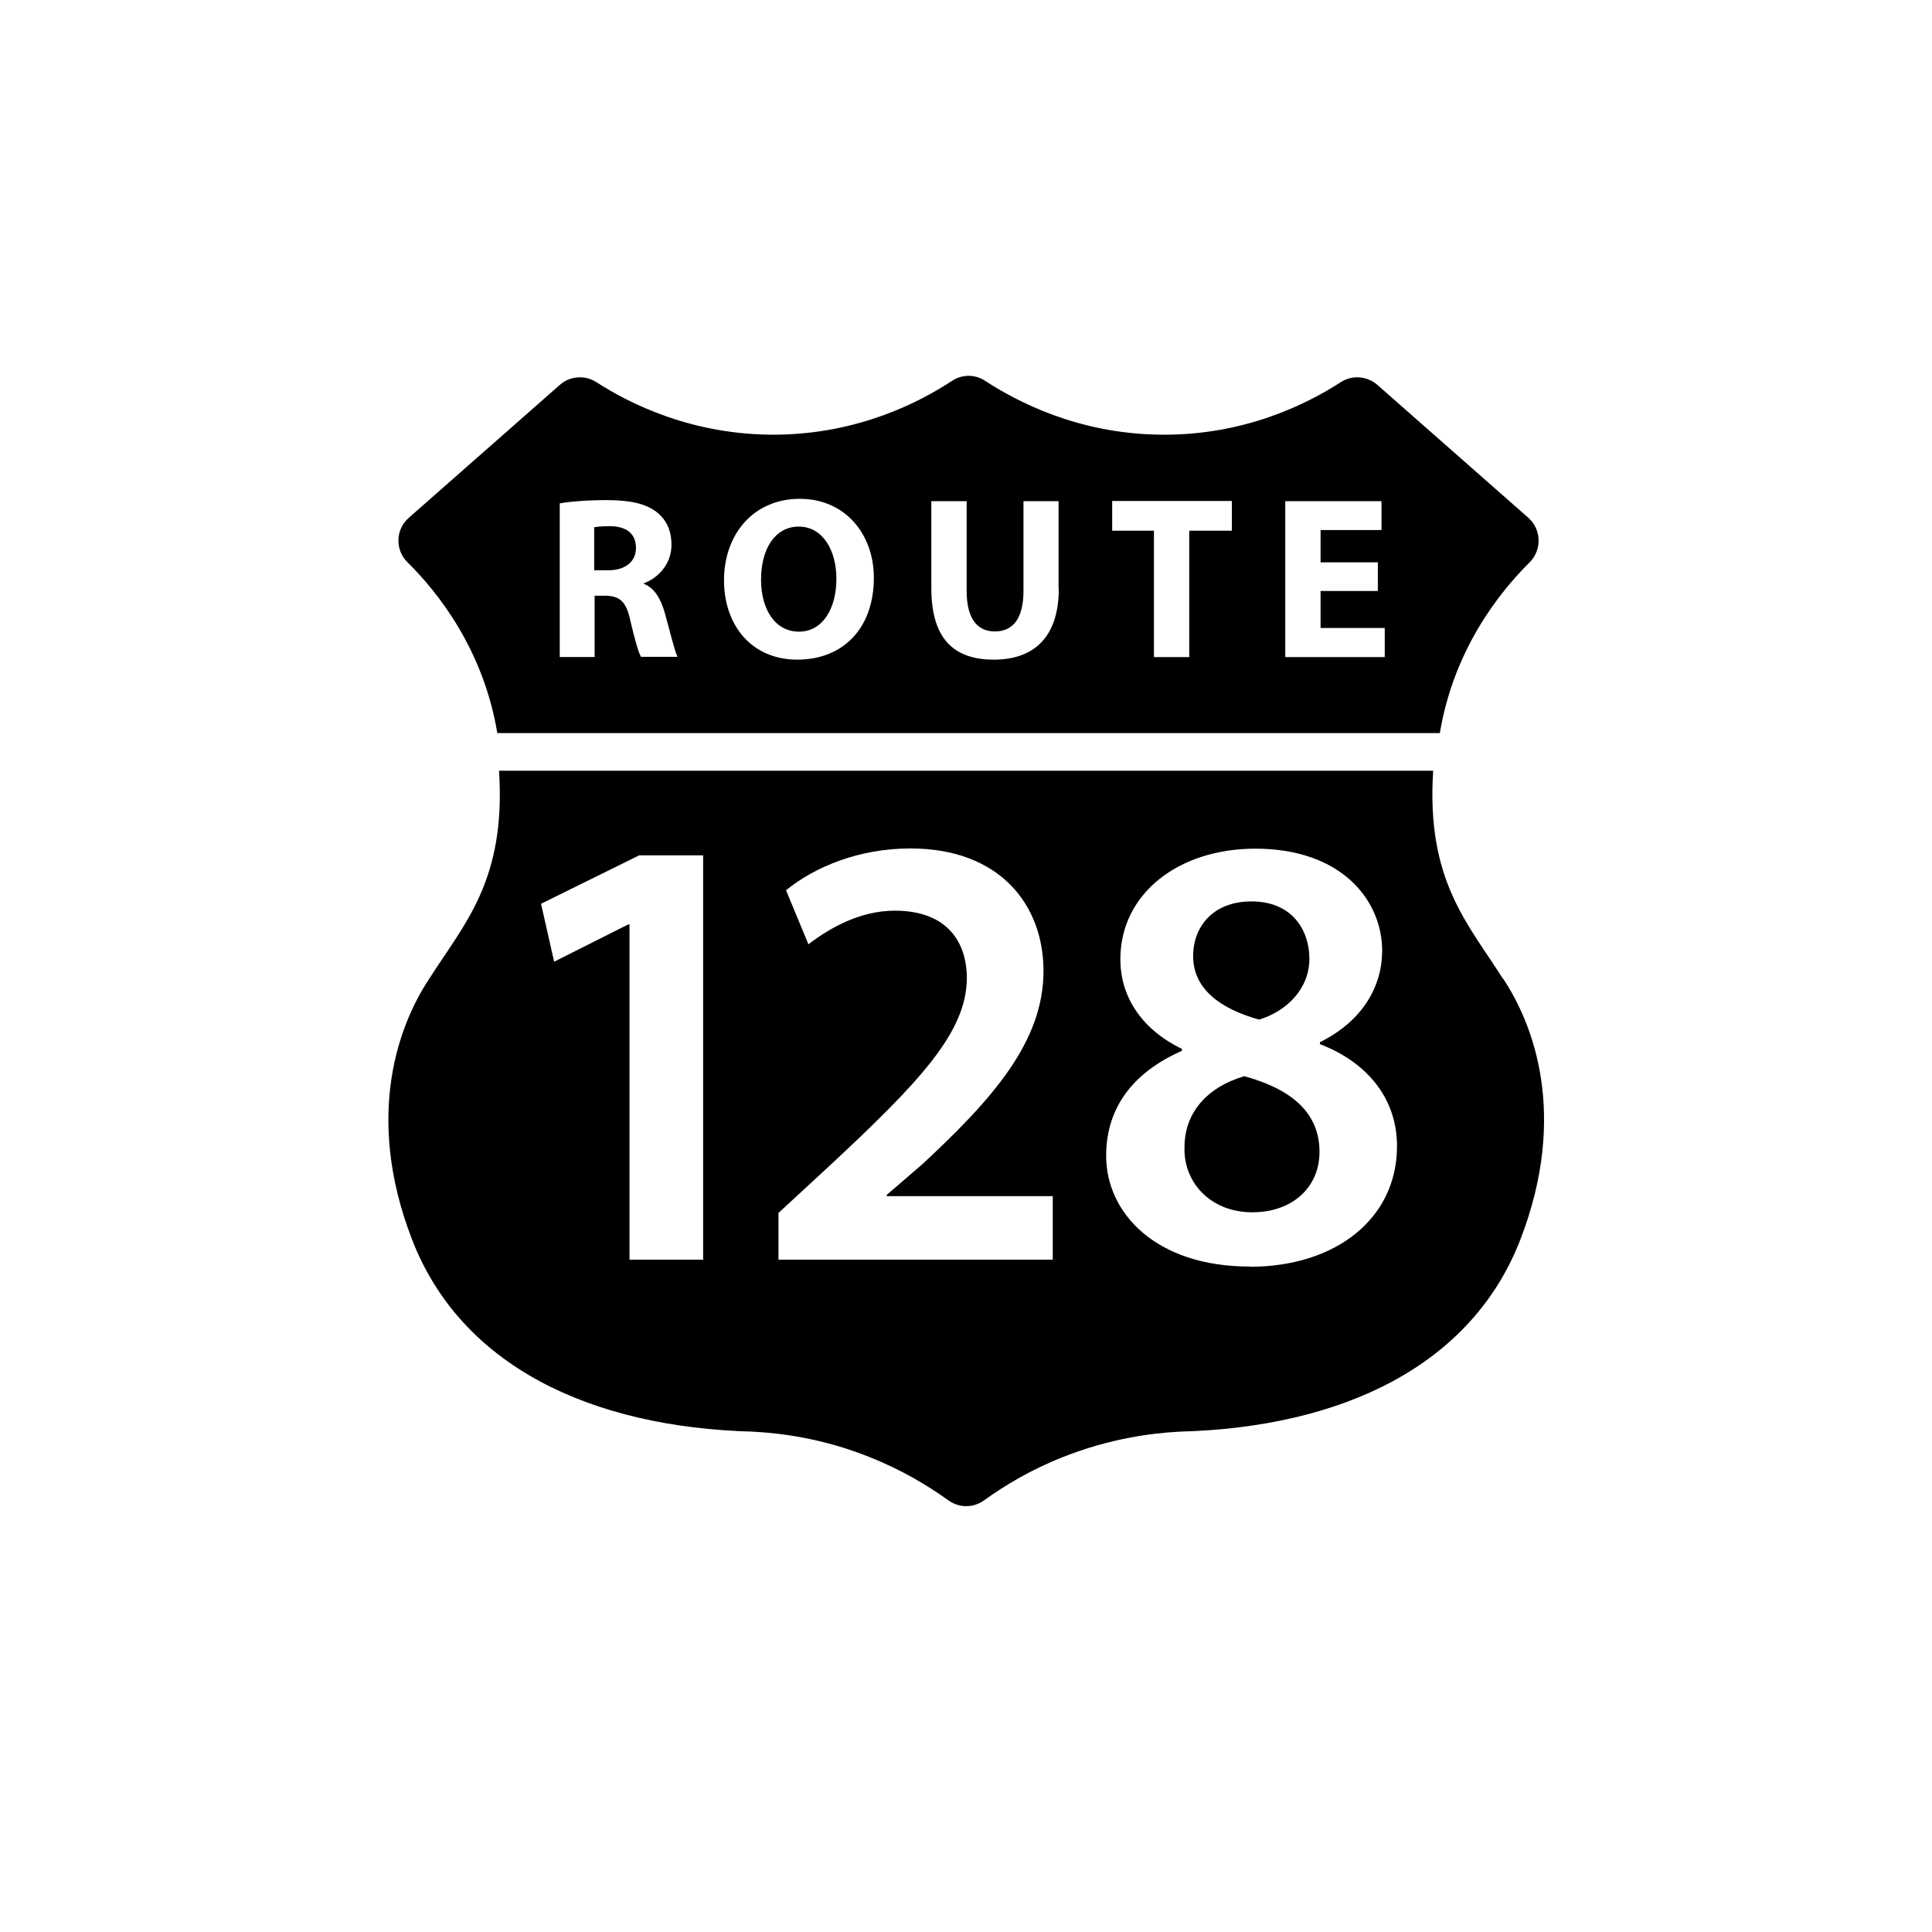
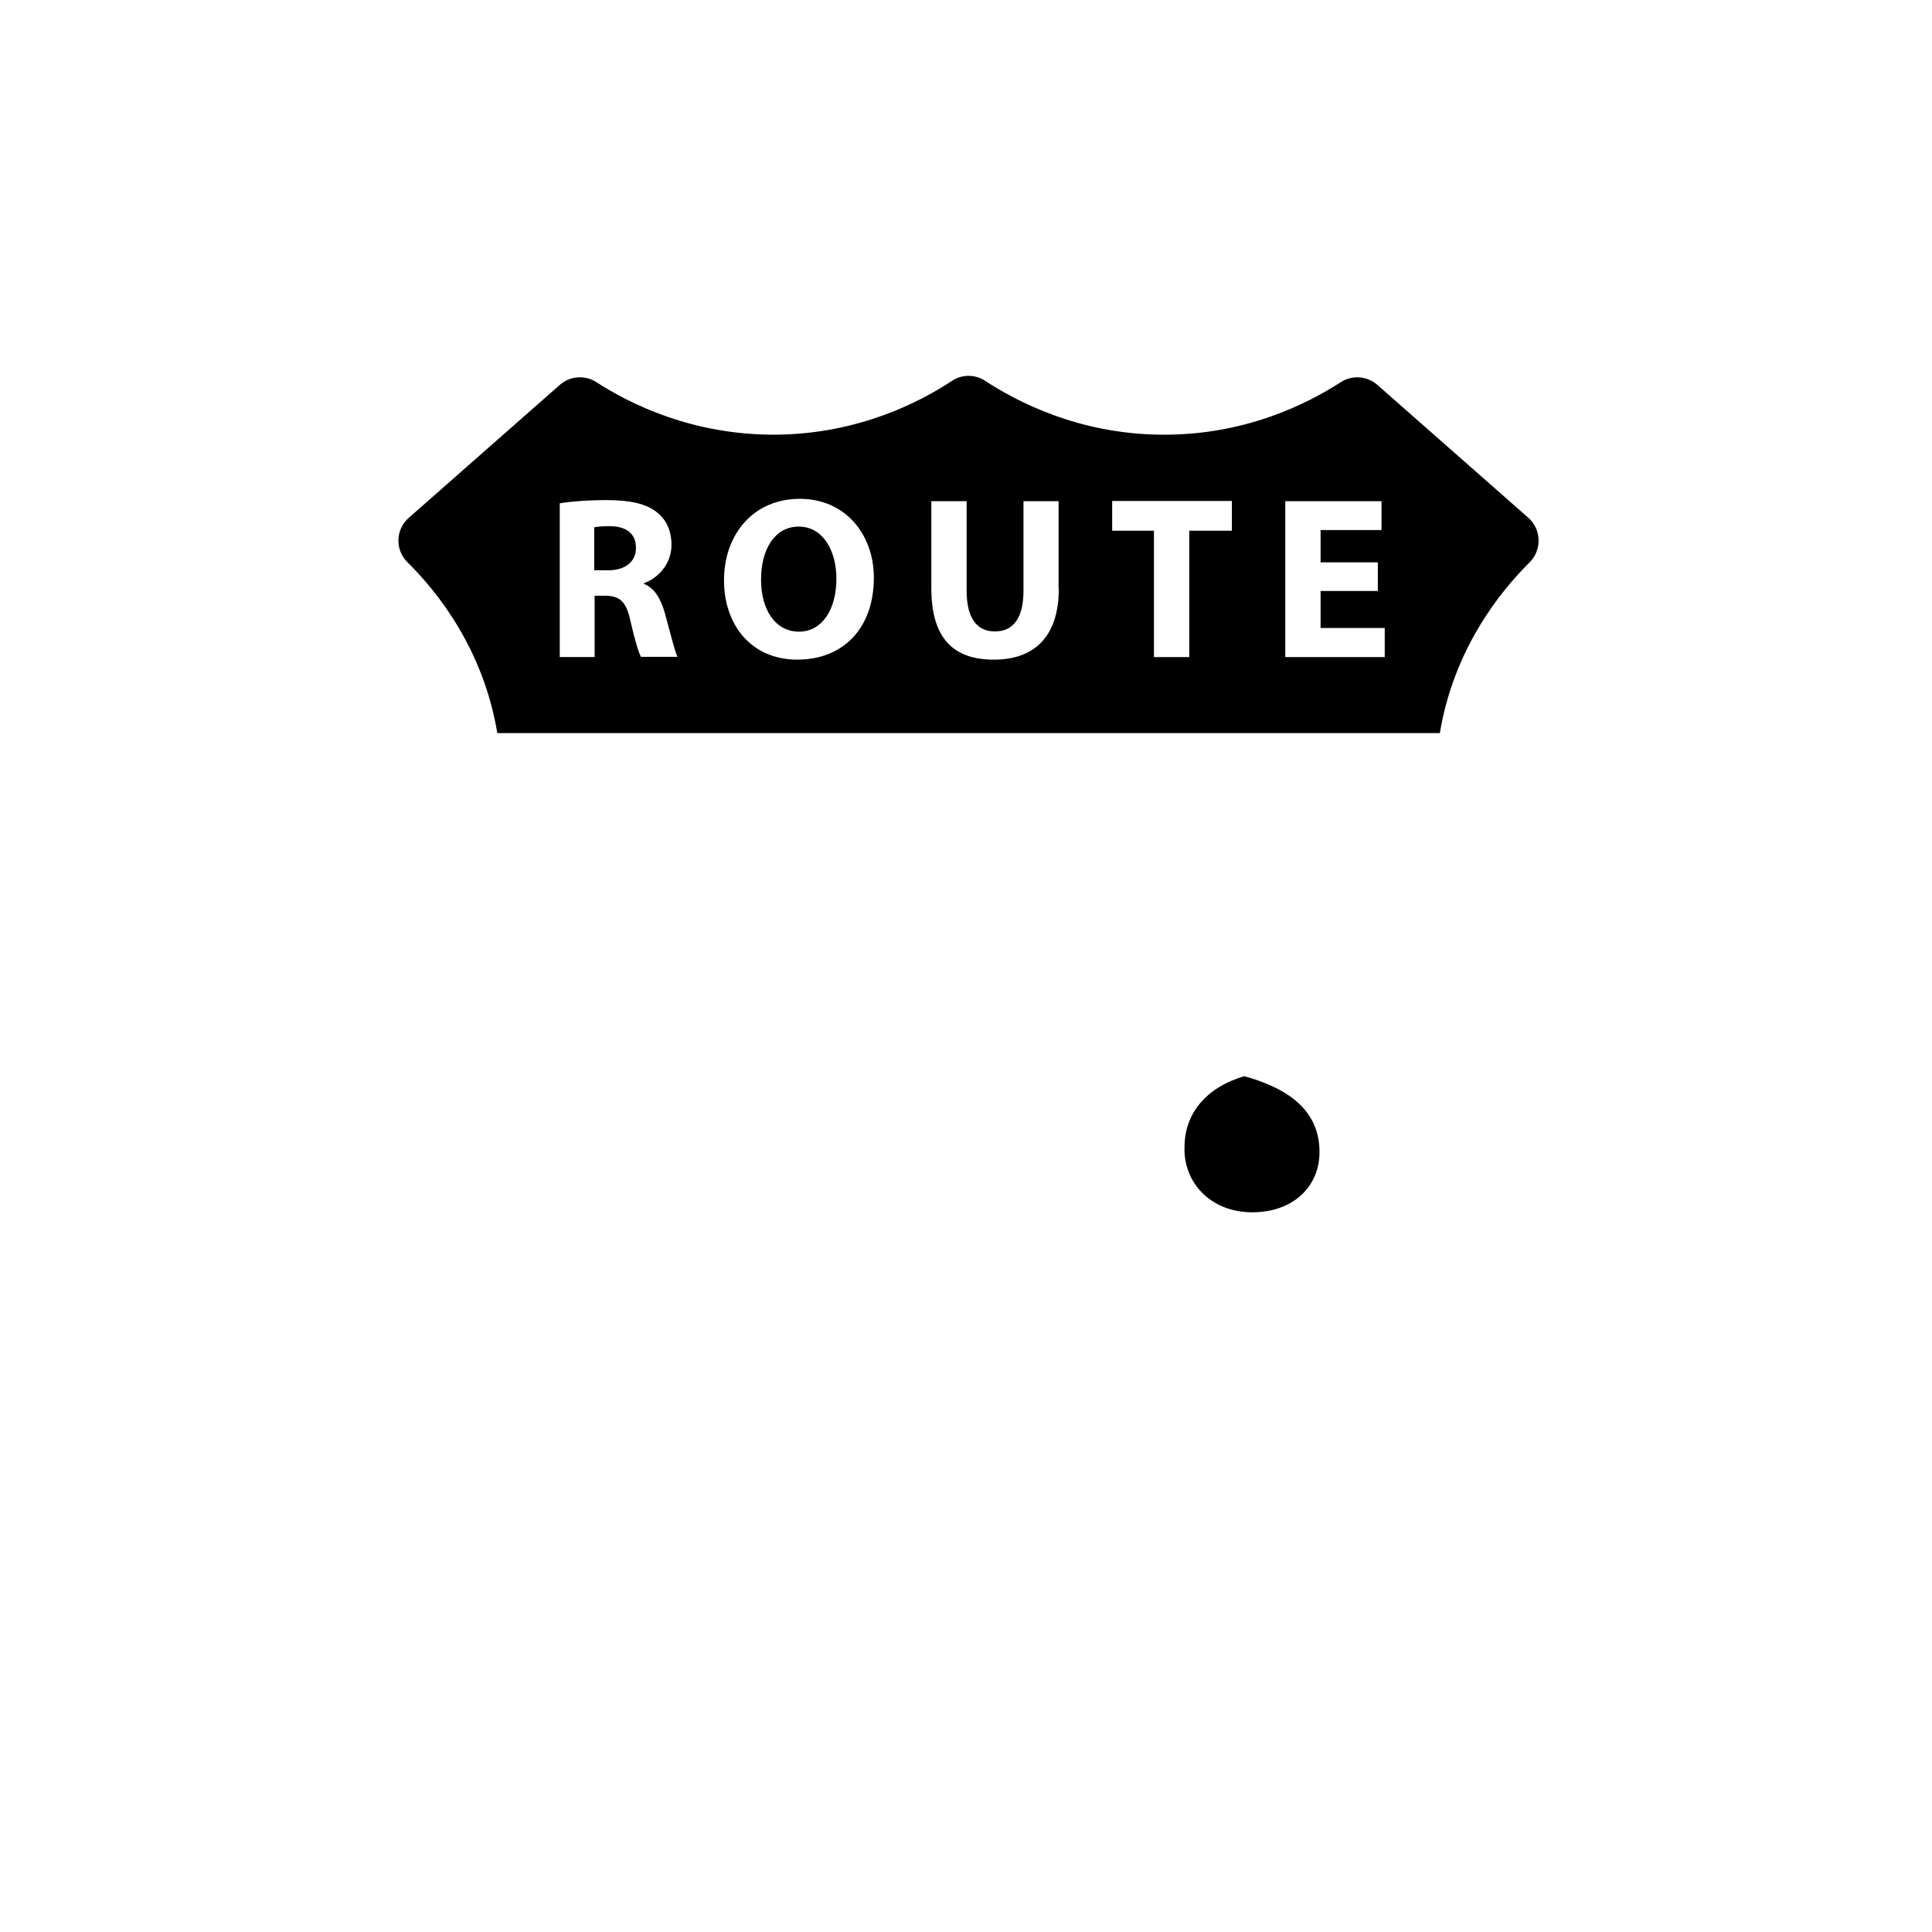
<svg xmlns="http://www.w3.org/2000/svg" id="Ebene_2" viewBox="0 0 89.74 89.74">
  <defs>
    <style>.cls-1{fill:none;}</style>
  </defs>
  <g id="Ebene_1-2">
    <g>
      <rect class="cls-1" width="89.74" height="89.74" />
      <g>
        <g>
          <path d="m28.34,24.44c-.4,0-.62.03-.74.05v2h.64c.82,0,1.3-.41,1.3-1.04,0-.67-.45-1-1.2-1.01Z" />
          <path d="m37.1,24.46c-1.11,0-1.75,1.05-1.75,2.46s.67,2.42,1.76,2.42,1.74-1.05,1.74-2.46c0-1.3-.62-2.42-1.75-2.42Z" />
          <path d="m70.99,24.05l-7.01-6.17c-.48-.42-1.17-.47-1.7-.13-1.53.99-4.46,2.49-8.38,2.44-3.82-.04-6.67-1.54-8.14-2.5-.47-.31-1.07-.31-1.54,0-1.47.97-4.32,2.46-8.14,2.5-3.91.04-6.85-1.45-8.38-2.44-.53-.34-1.23-.29-1.7.13l-7.01,6.17c-.62.54-.65,1.49-.06,2.07,1.39,1.37,3.52,4.03,4.17,7.93h43.78c.65-3.9,2.78-6.55,4.17-7.93.58-.58.55-1.53-.06-2.07Zm-41.21,6.47c-.12-.2-.29-.79-.5-1.69-.19-.9-.5-1.15-1.17-1.16h-.49v2.85h-1.62v-7.14c.53-.09,1.31-.15,2.18-.15,1.07,0,1.83.16,2.34.57.43.34.67.85.67,1.51,0,.92-.66,1.56-1.28,1.78v.03c.5.2.78.69.97,1.35.23.82.45,1.76.59,2.04h-1.68Zm7.26.12c-2.15,0-3.41-1.62-3.41-3.68,0-2.17,1.39-3.79,3.52-3.79s3.44,1.67,3.44,3.66c0,2.37-1.44,3.81-3.56,3.81Zm12.14-3.3c0,2.23-1.13,3.3-3.02,3.3s-2.9-1.01-2.9-3.32v-4.04h1.64v4.17c0,1.25.47,1.88,1.31,1.88s1.33-.6,1.33-1.88v-4.17h1.63v4.06Zm8.04-2.69h-1.98v5.87h-1.64v-5.87h-1.94v-1.38h5.56v1.38Zm7.1,5.87h-4.62v-7.24h4.47v1.34h-2.83v1.5h2.66v1.33h-2.66v1.72h2.98v1.34Z" />
        </g>
        <g>
          <path d="m57.79,49.99c-1.76.52-2.77,1.73-2.77,3.29-.06,1.59,1.16,3.03,3.15,3.03,1.88,0,3.12-1.18,3.12-2.8,0-1.91-1.42-2.95-3.49-3.52Z" />
-           <path d="m69.81,45.46c-1.62-2.56-3.57-4.56-3.24-9.66H23.18c.33,5.11-1.62,7.11-3.24,9.66-1.38,2.07-3.04,6.3-.81,12.09,2.26,5.88,8.28,8.75,15.85,8.95,1.3.07,3.24.31,5.41,1.18,1.51.6,2.73,1.34,3.66,2.01.5.36,1.16.36,1.66,0,.93-.67,2.14-1.41,3.66-2.01,2.17-.86,4.1-1.11,5.41-1.18,7.57-.2,13.59-3.07,15.85-8.95,2.23-5.8.57-10.02-.81-12.09Zm-37.13,13.05h-3.44v-15.57h-.06l-3.44,1.73-.61-2.69,4.56-2.25h2.97v18.77Zm16.22,0h-12.74v-2.17l2.22-2.05c4.42-4.1,6.5-6.35,6.53-8.84,0-1.68-.9-3.15-3.35-3.15-1.65,0-3.06.84-4.01,1.56l-1.04-2.51c1.36-1.1,3.41-1.94,5.78-1.94,4.16,0,6.18,2.63,6.18,5.69,0,3.29-2.37,5.95-5.63,8.98l-1.65,1.42v.06h7.71v2.95Zm9.15.32c-4.39,0-6.67-2.51-6.67-5.14,0-2.34,1.36-3.93,3.52-4.88v-.09c-1.96-.95-2.86-2.51-2.86-4.16,0-3.06,2.71-5.14,6.27-5.14,4.04,0,5.89,2.43,5.89,4.74,0,1.59-.84,3.23-2.89,4.25v.09c2.05.78,3.58,2.4,3.58,4.74,0,3.35-2.83,5.6-6.84,5.6Z" />
-           <path d="m58.48,47.36c1.27-.38,2.34-1.42,2.34-2.83,0-1.3-.78-2.66-2.69-2.66-1.79,0-2.71,1.18-2.71,2.54,0,1.53,1.27,2.45,3.06,2.95Z" />
+           <path d="m58.48,47.36Z" />
        </g>
      </g>
    </g>
  </g>
</svg>